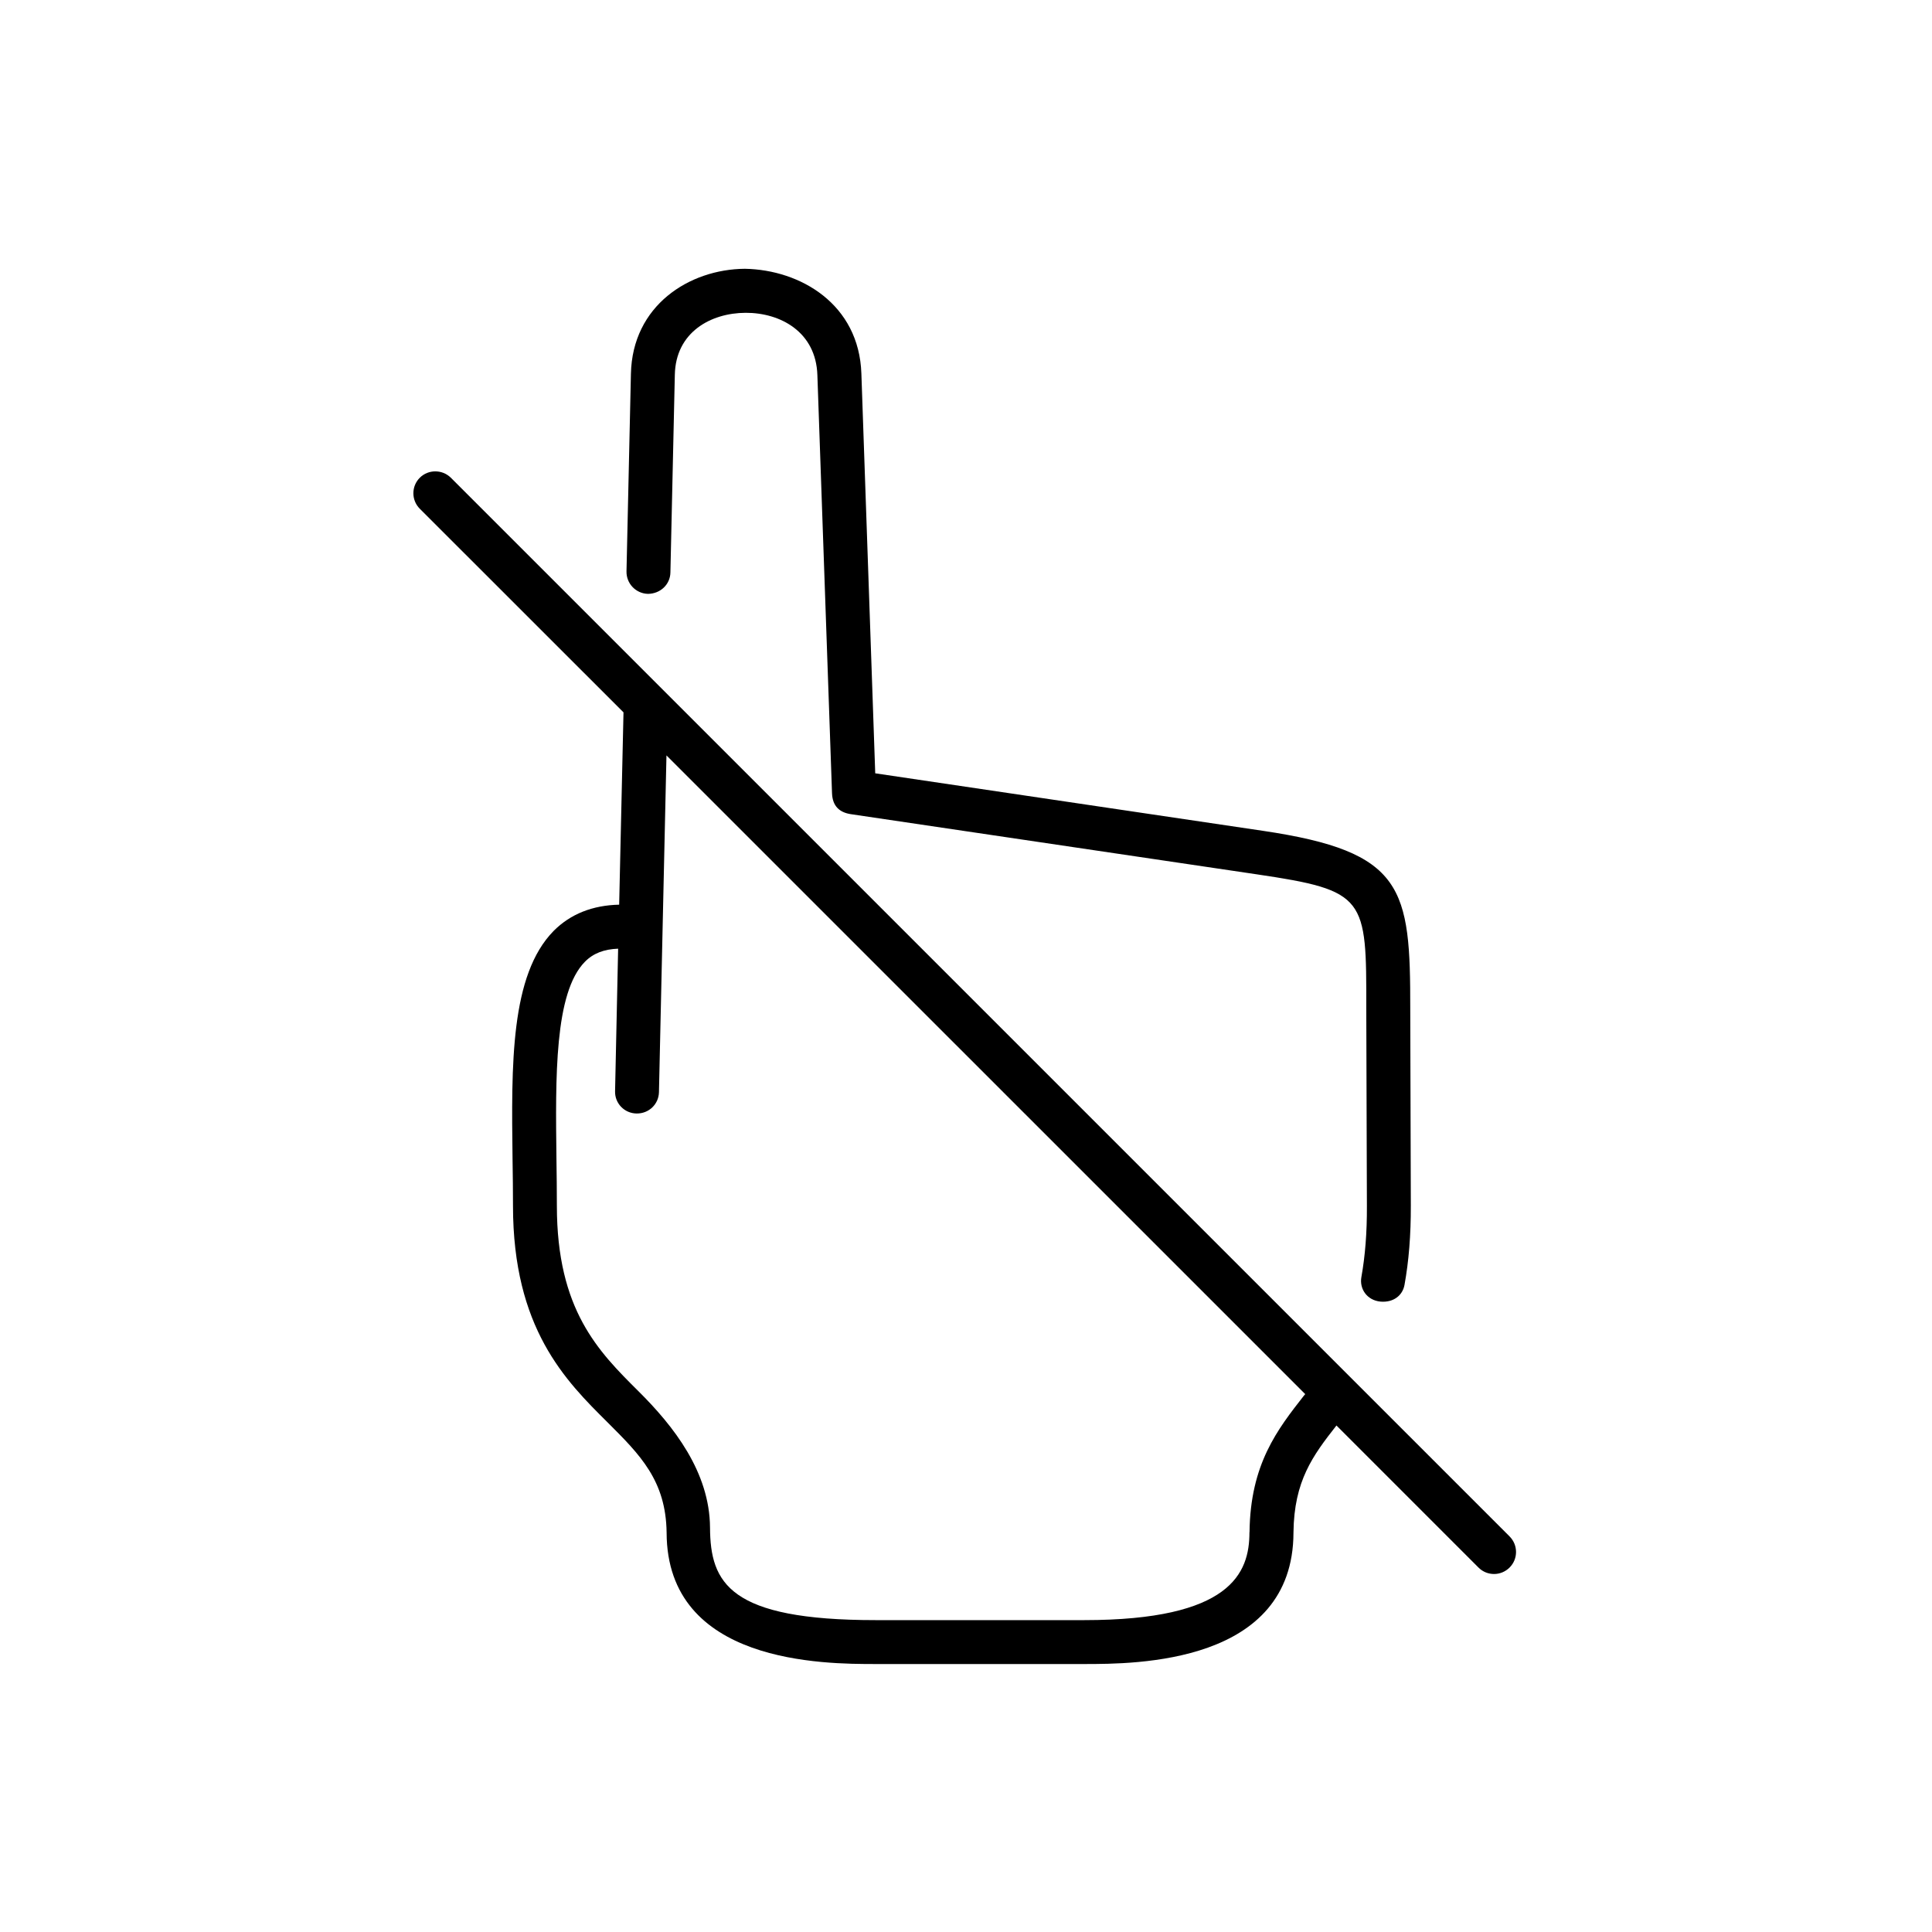
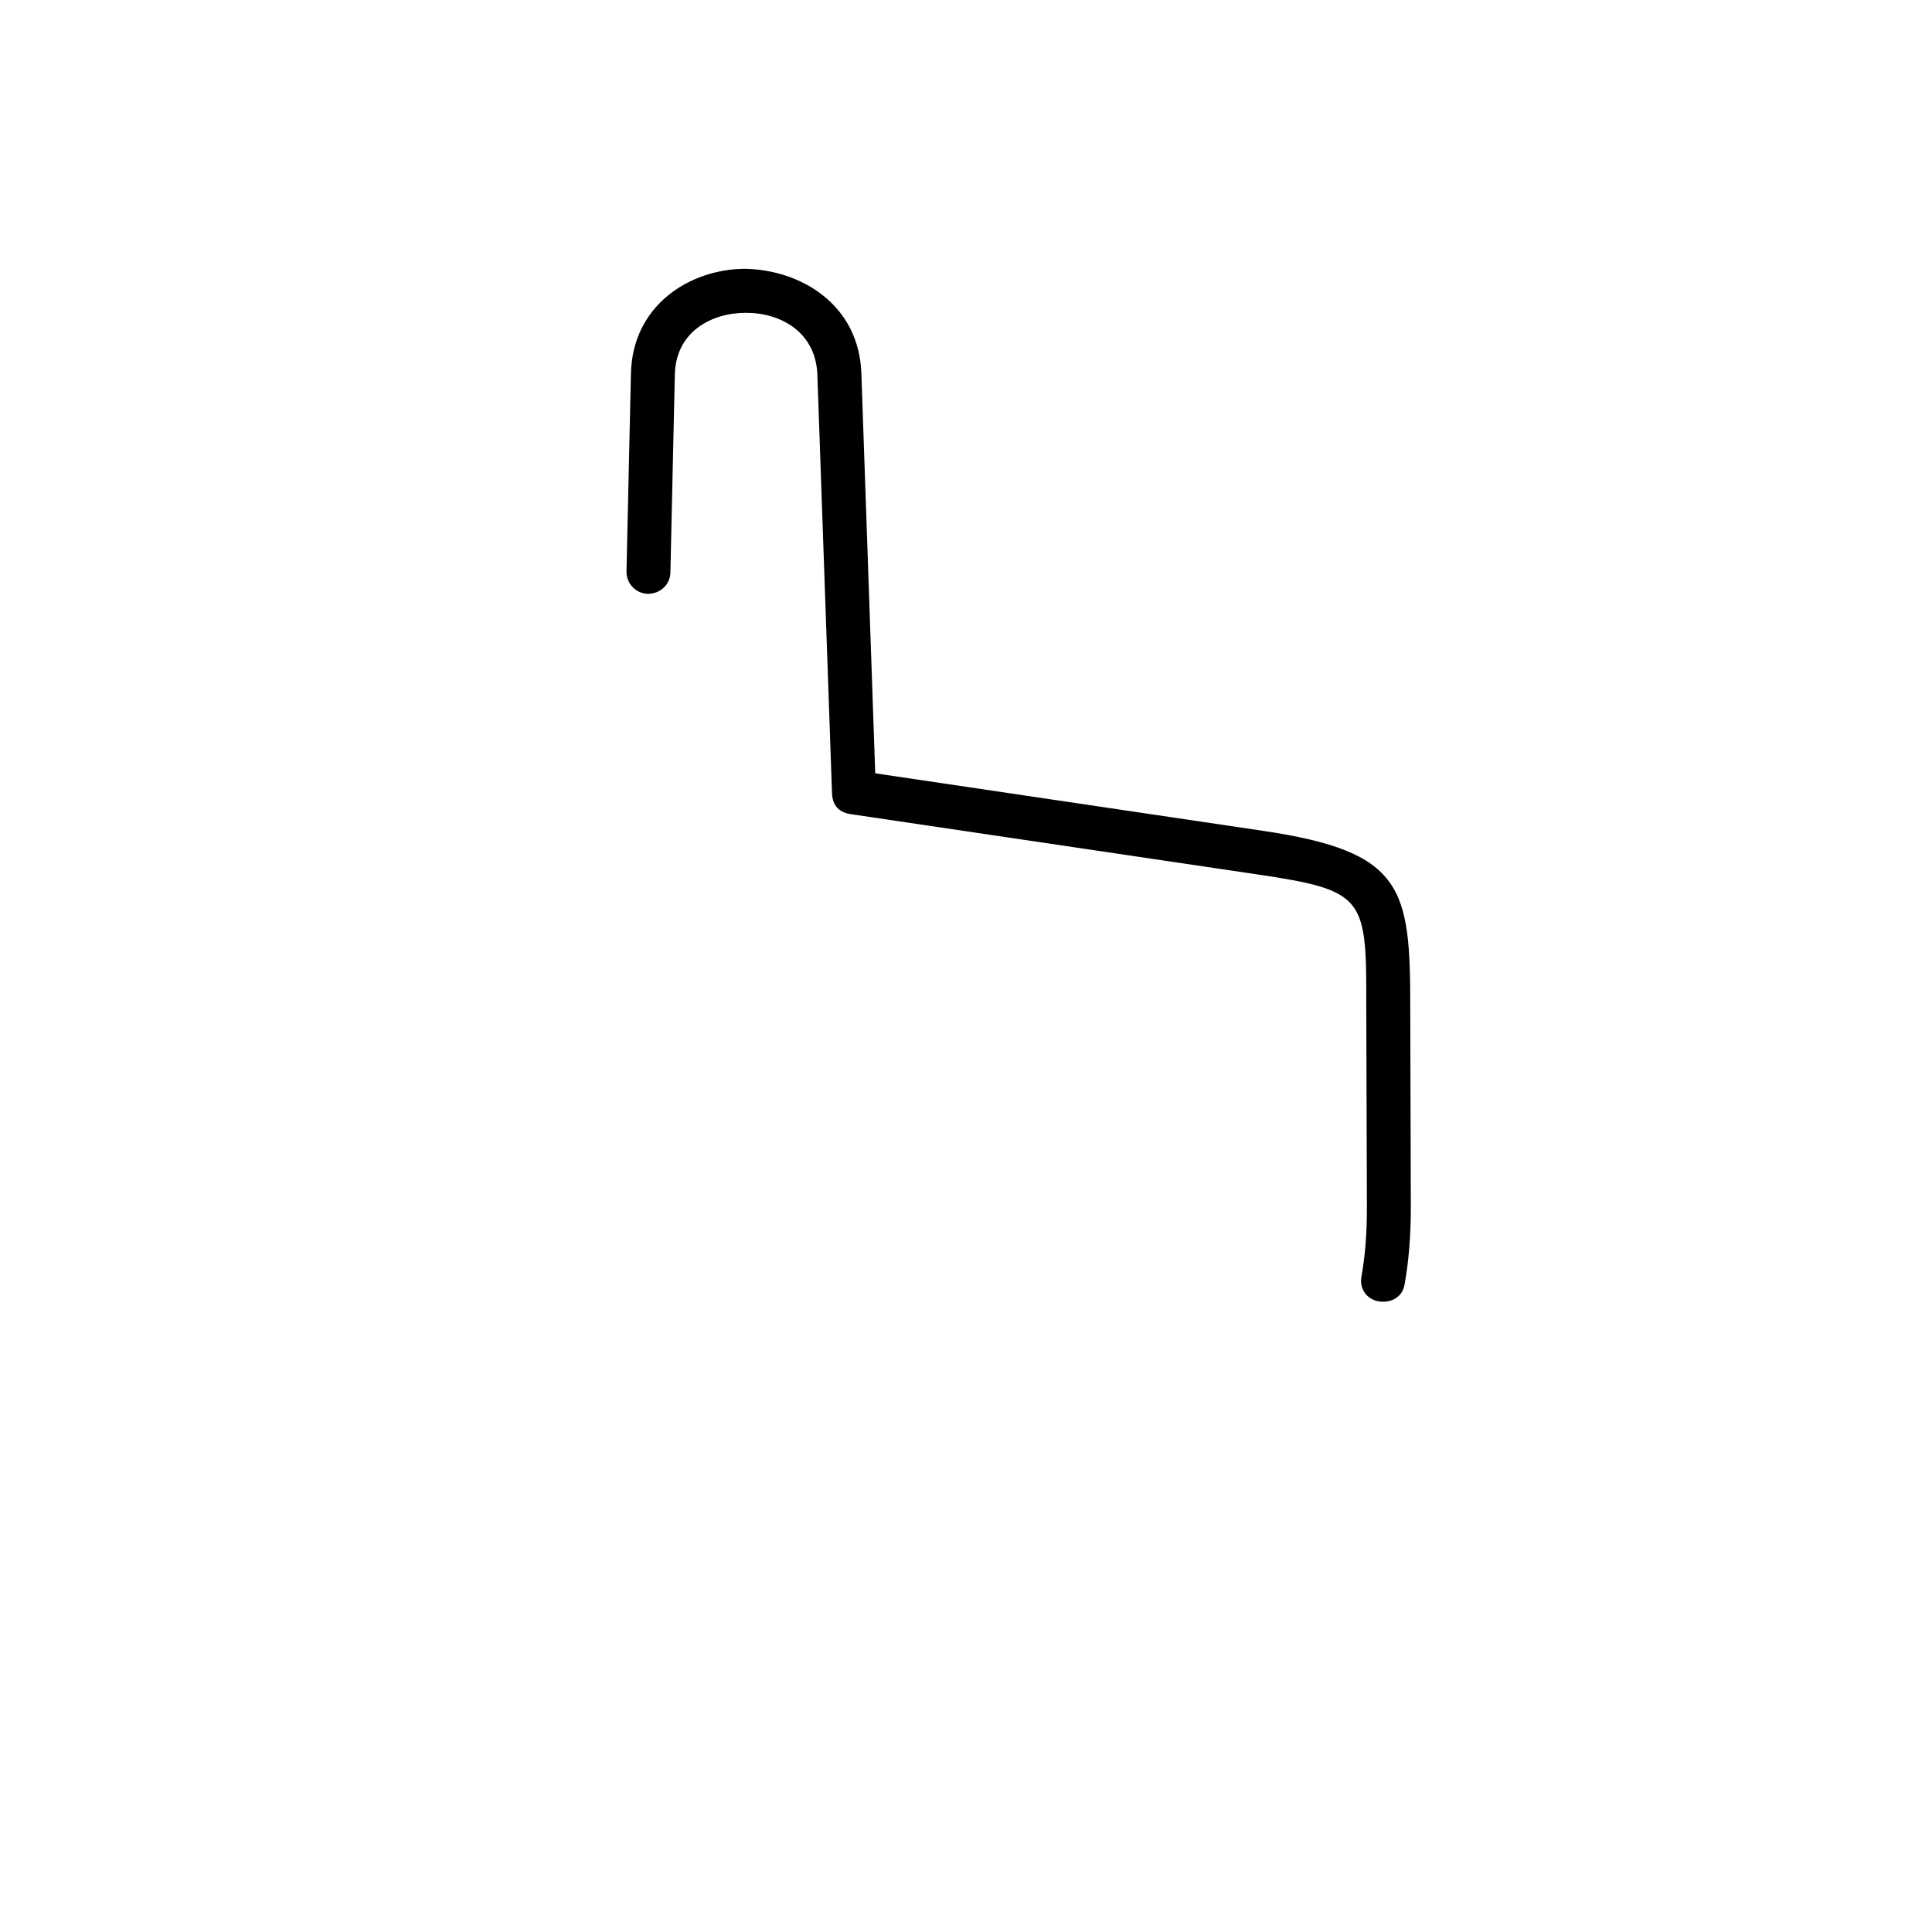
<svg xmlns="http://www.w3.org/2000/svg" fill="#000000" width="800px" height="800px" version="1.1" viewBox="144 144 512 512">
  <g>
    <path d="m341.38 215.23c-14.707 0.117-29.805 9.707-30.18 27.848l-1.172 52.363c-0.055 3.203 2.481 5.859 5.688 5.938 3.269-0.023 5.894-2.469 5.949-5.676l1.172-52.391c0.23-11.285 9.531-16.379 18.754-16.414 9.238-0.035 18.652 5.07 19.023 16.496l3.879 110.79c0.117 3.5 2.043 5.129 4.965 5.574l107.55 15.941c29.113 4.309 29.113 6.102 29.07 35.688l0.164 52.16c0.035 7.113-0.461 13.285-1.457 18.859-0.582 3.18 1.516 6.18 5.016 6.527 3.465 0.32 5.918-1.629 6.41-4.449 1.137-6.273 1.695-13.156 1.672-20.969l-0.152-52.098c0.035-32.152-1.605-41.688-39.035-47.242l-102.75-15.242-3.672-105.96c-0.625-18.328-16.078-27.484-30.895-27.746z" />
-     <path d="m320.62 344.19 169.28 169.27c-0.117 0.152-0.242 0.285-0.352 0.402-6.977 8.922-14.203 18.113-14.41 36.156 0 0.035-0.023 0.066-0.023 0.066 0 10.848-4.965 23.266-43.82 23.266h-55.223c-38.816 0-43.82-9.809-43.91-24.523-0.09-14.762-9.68-26.922-18.949-36.125-10.648-10.586-21.637-21.551-21.637-49.188 0-4.141-0.055-8.309-0.113-12.445-0.262-21.613-0.559-43.973 7.547-52.195 2.211-2.25 5.07-3.324 8.801-3.465l-0.812 37.773c-0.09 3.215 2.469 5.871 5.711 5.906 3.269 0.043 5.84-2.481 5.918-5.633zm-61.258-75.273c-1.477 0-2.961 0.547-4.109 1.684-2.273 2.273-2.273 5.949 0 8.223l53.98 53.957-1.148 50.969c-7.019 0.152-12.879 2.453-17.344 6.93-11.527 11.699-11.23 35.402-10.91 60.508 0.066 4.109 0.117 8.246 0.117 12.332 0 32.484 13.879 46.332 25.074 57.434 8.625 8.605 15.449 15.406 15.637 29.184v0.035c0.09 34.789 41.723 34.812 55.418 34.812h55.223c13.699 0 55.367-0.023 55.484-34.781v-0.035-0.078c0.164-13.648 5.094-20.293 11.391-28.32l37.668 37.672c1.137 1.137 2.625 1.684 4.109 1.684s2.973-0.582 4.109-1.719c2.273-2.273 2.273-5.949 0-8.234l-280.58-280.57c-1.148-1.133-2.633-1.684-4.121-1.684z" />
  </g>
</svg>